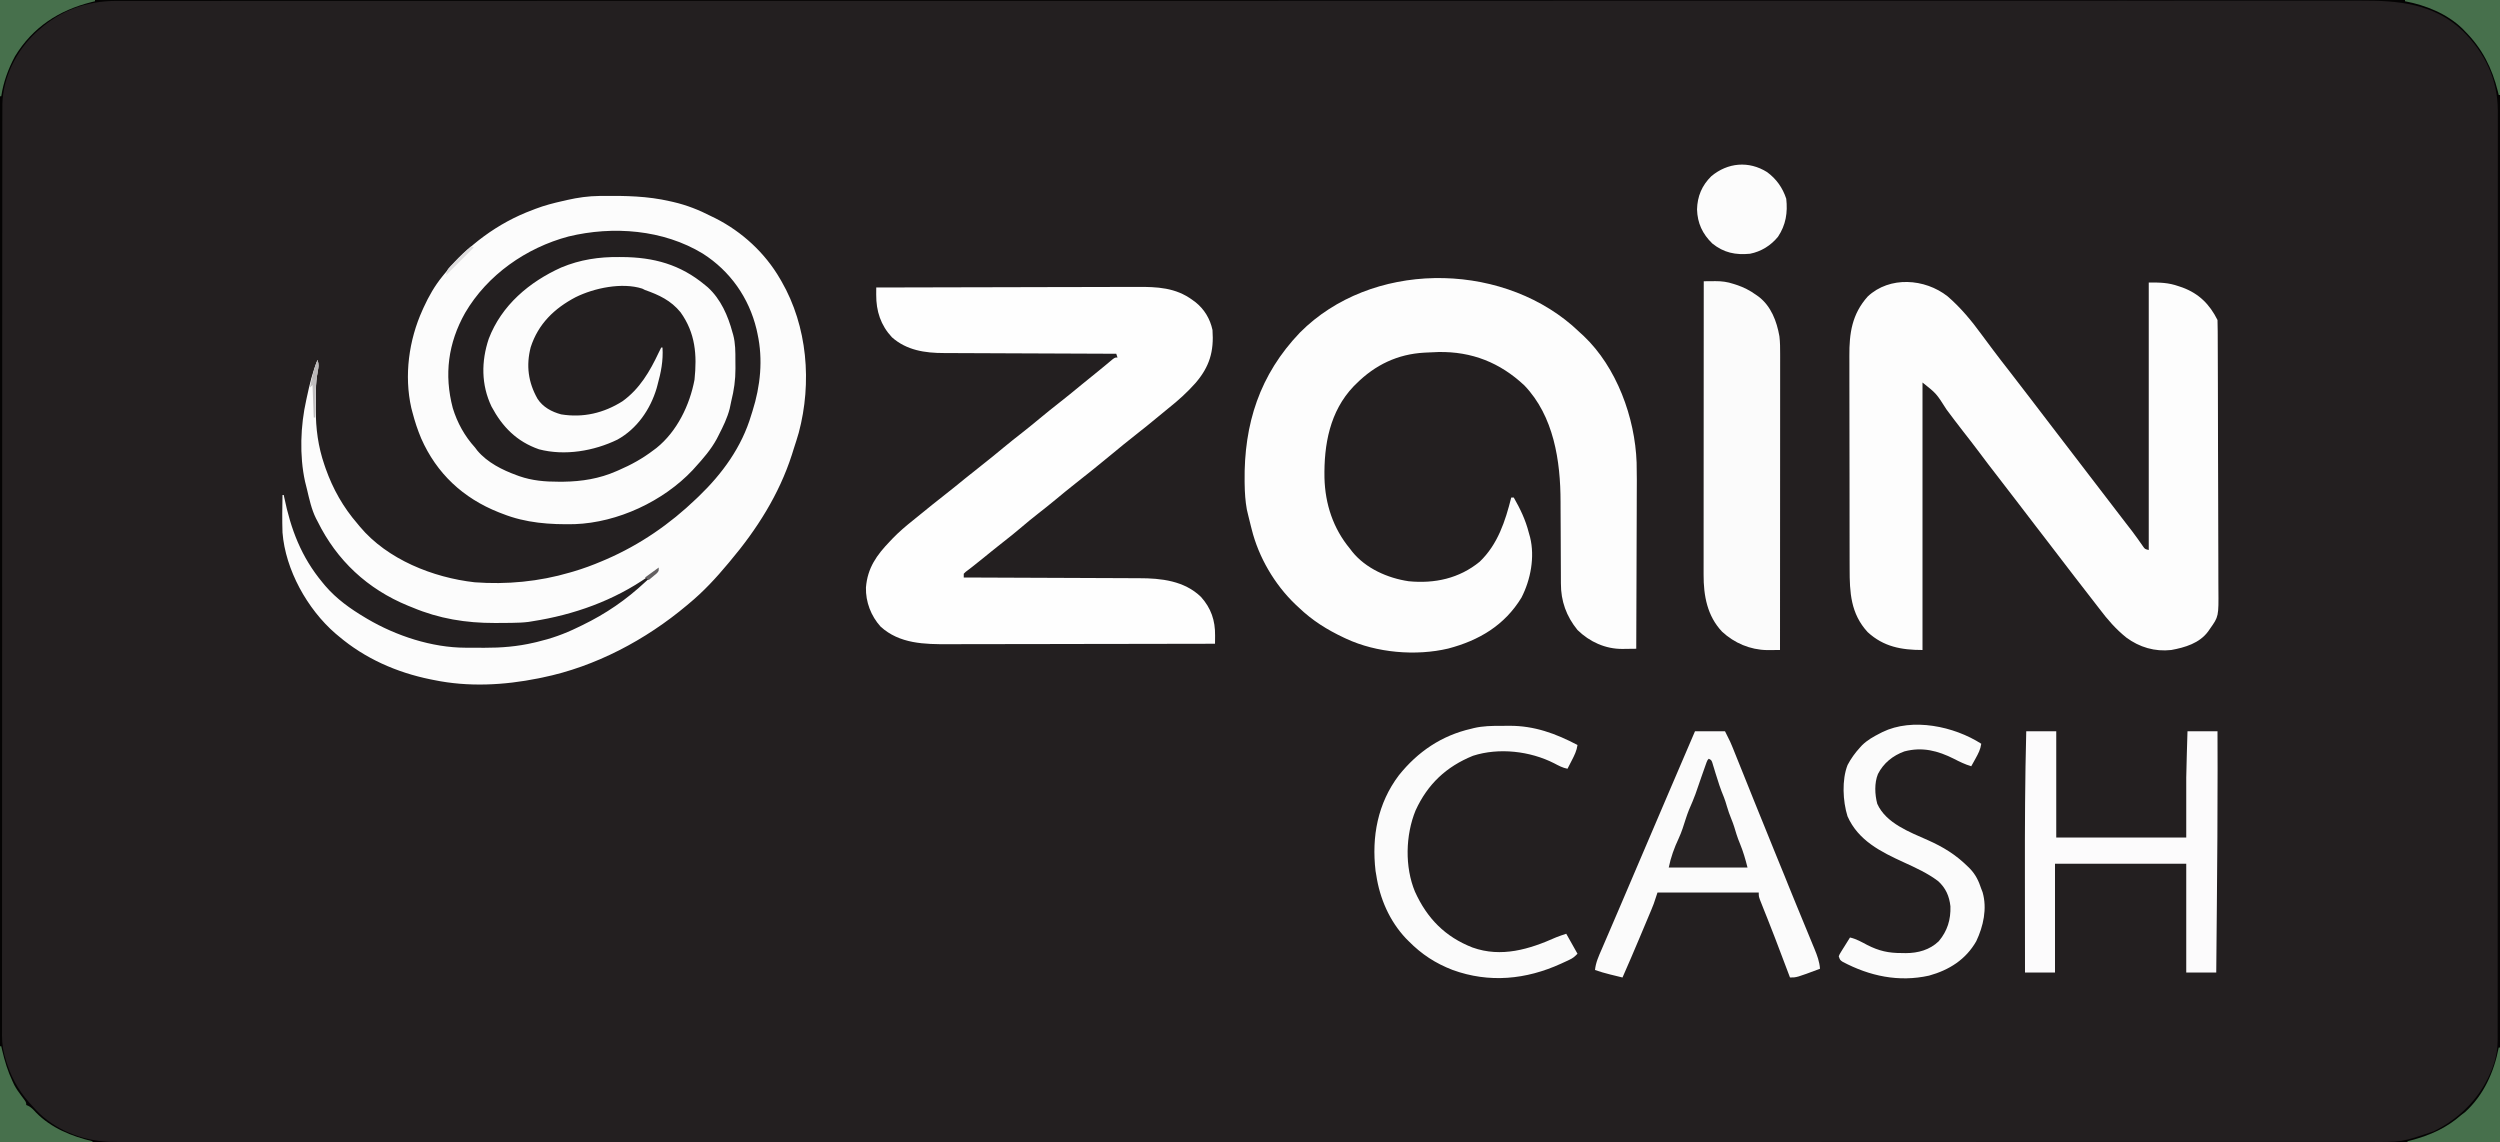
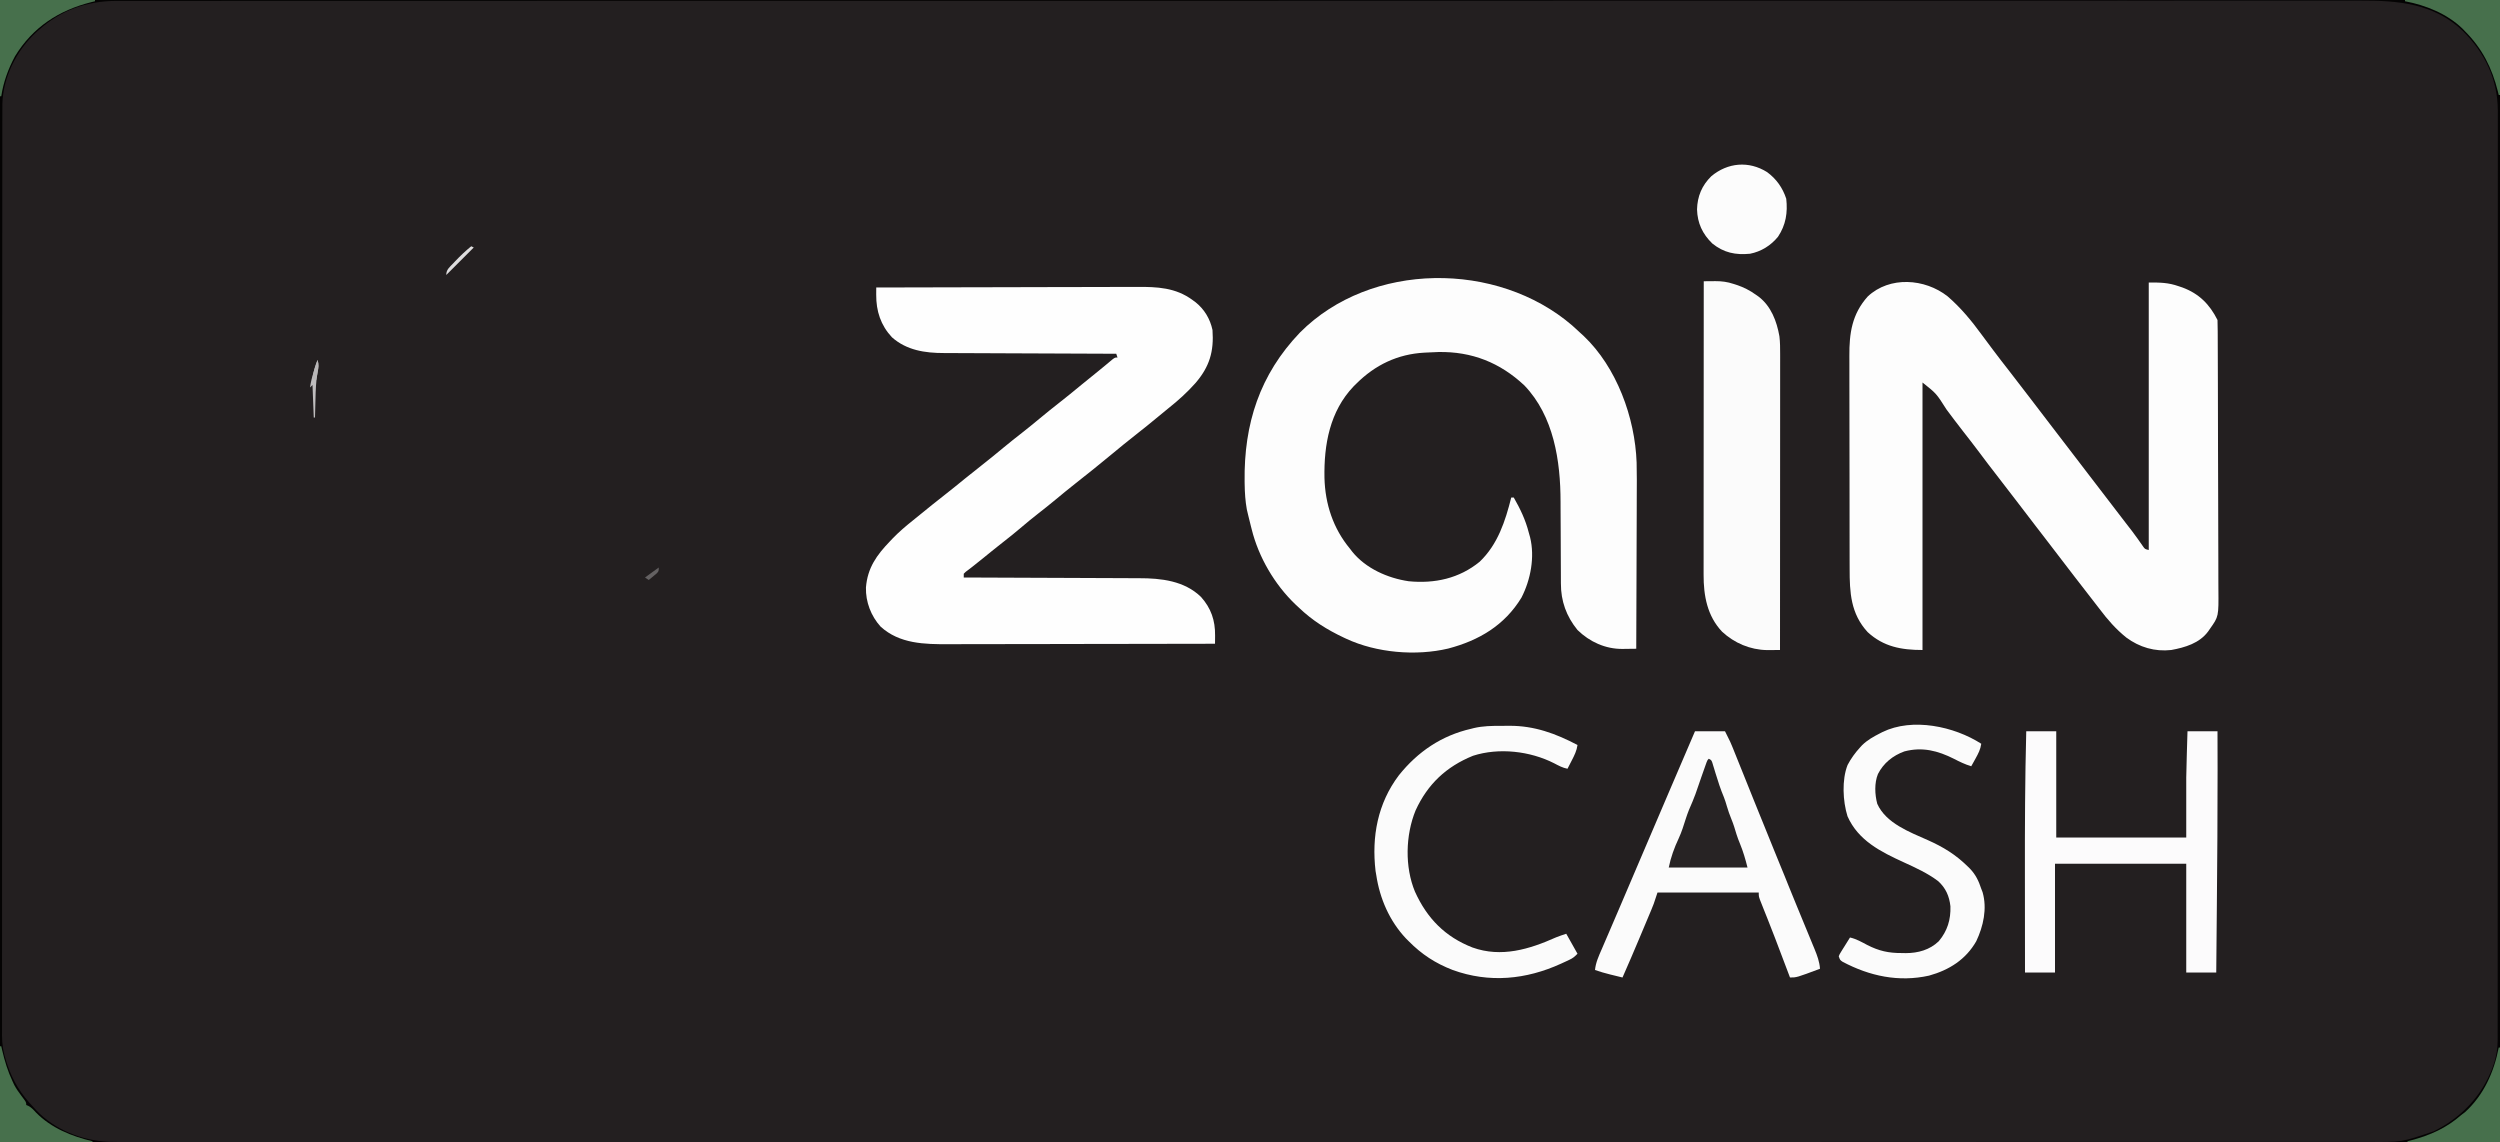
<svg xmlns="http://www.w3.org/2000/svg" version="1.1" width="2000" height="914">
  <rect width="100%" height="100%" fill="#808080" stroke="none" />
  <path d="M0 0 C660 0 1320 0 2000 0 C2000 301.62 2000 603.24 2000 914 C1340 914 680 914 0 914 C0 612.38 0 310.76 0 0 Z " fill="#231F20" transform="translate(0,0)" />
-   <path d="M0 0 C1.214 -0.015 1.214 -0.015 2.452 -0.03 C20.792 -0.205 38.386 0.096 56.348 4.238 C57.184 4.426 58.02 4.613 58.881 4.806 C69.723 7.307 79.469 11.167 89.348 16.238 C90.423 16.76 91.498 17.282 92.605 17.82 C113.911 28.578 132.41 45.574 144.348 66.238 C144.74 66.91 145.133 67.581 145.538 68.273 C166.344 104.31 170.011 149.425 159.348 189.429 C158.116 193.733 156.744 197.985 155.348 202.238 C154.84 203.862 154.332 205.486 153.824 207.109 C143.578 238.89 125.754 266.869 104.348 292.238 C103.903 292.773 103.459 293.307 103.001 293.858 C93.331 305.492 83.046 316.602 71.348 326.238 C70.867 326.643 70.387 327.048 69.892 327.465 C36.939 355.165 -3.332 376.571 -45.652 385.238 C-46.751 385.467 -47.85 385.695 -48.981 385.931 C-76.479 391.466 -105.033 392.968 -132.652 387.238 C-133.514 387.067 -134.376 386.895 -135.264 386.718 C-162.177 381.25 -187.623 370.083 -208.652 352.238 C-209.981 351.13 -209.981 351.13 -211.336 350 C-233.763 330.563 -251.331 299.076 -253.652 269.238 C-253.983 259.241 -253.843 249.237 -253.652 239.238 C-253.322 239.238 -252.992 239.238 -252.652 239.238 C-252.538 239.805 -252.423 240.372 -252.304 240.956 C-246.988 266.768 -238.615 288.861 -221.652 309.238 C-220.911 310.133 -220.17 311.027 -219.406 311.949 C-210.374 322.414 -199.462 330.216 -187.652 337.238 C-187.032 337.61 -186.411 337.981 -185.772 338.363 C-162.706 351.931 -134.14 361.366 -107.219 361.406 C-106.423 361.41 -105.628 361.413 -104.808 361.416 C-103.128 361.421 -101.448 361.424 -99.768 361.424 C-97.253 361.426 -94.739 361.444 -92.225 361.463 C-78.745 361.511 -65.628 360.464 -52.465 357.363 C-51.716 357.19 -50.966 357.017 -50.195 356.839 C-38.723 354.135 -28.238 350.441 -17.652 345.238 C-16.37 344.622 -15.087 344.006 -13.805 343.391 C5.108 334.224 21.283 323.111 36.637 308.766 C40.134 305.505 43.726 302.36 47.348 299.238 C44.328 300.646 41.774 302.322 39.098 304.301 C11.632 323.667 -20.65 335.117 -53.652 340.238 C-54.731 340.416 -55.809 340.593 -56.92 340.776 C-61.241 341.311 -65.479 341.455 -69.828 341.512 C-70.703 341.524 -71.578 341.537 -72.479 341.549 C-75.308 341.582 -78.136 341.6 -80.965 341.613 C-81.927 341.618 -82.889 341.622 -83.88 341.627 C-106.887 341.666 -128.353 338.205 -149.652 329.238 C-150.825 328.768 -151.998 328.297 -153.207 327.812 C-185.636 314.521 -210.238 291.58 -225.652 260.238 C-226.049 259.488 -226.446 258.738 -226.855 257.965 C-230.489 250.668 -232.206 242.506 -234.084 234.618 C-234.581 232.536 -235.107 230.461 -235.637 228.387 C-240.162 207.769 -239.273 183.739 -234.652 163.238 C-234.465 162.368 -234.277 161.497 -234.084 160.6 C-231.915 150.596 -229.622 140.708 -225.652 131.238 C-224.533 134.616 -224.825 136.874 -225.57 140.324 C-226.954 148.018 -226.989 155.598 -226.968 163.39 C-226.965 165.839 -226.988 168.286 -227.014 170.734 C-227.077 185.966 -225.13 200.602 -220.152 215.051 C-219.811 216.053 -219.469 217.055 -219.116 218.087 C-213.272 234.547 -205.068 249.053 -193.652 262.238 C-192.68 263.418 -192.68 263.418 -191.688 264.621 C-169.705 290.84 -133.183 305.314 -99.943 309.066 C-74.259 310.996 -48.373 308.518 -23.652 301.238 C-22.221 300.824 -22.221 300.824 -20.761 300.401 C-12.998 298.095 -5.538 295.349 1.91 292.176 C3.033 291.698 4.155 291.219 5.312 290.727 C32.239 279.039 56.206 262.557 77.348 242.238 C77.948 241.666 78.547 241.093 79.166 240.503 C98.202 222.239 113.796 200.844 121.348 175.238 C121.675 174.21 122.002 173.181 122.34 172.121 C128.678 152.09 130.877 130.969 126.348 110.238 C125.963 108.457 125.963 108.457 125.57 106.641 C119.506 81.471 104.536 60.109 82.626 46.141 C50.944 26.857 10.755 23.817 -24.82 32.422 C-58.665 41.429 -89.773 63.117 -107.58 93.583 C-121.137 117.662 -124.48 142.869 -117.436 169.676 C-113.823 181.491 -107.954 192.101 -99.652 201.238 C-99.034 202.056 -98.415 202.873 -97.777 203.715 C-89.731 213.27 -77.809 219.242 -66.277 223.426 C-65.594 223.676 -64.91 223.926 -64.206 224.184 C-53.84 227.787 -43.64 228.628 -32.715 228.613 C-31.446 228.612 -30.177 228.61 -28.87 228.608 C-14.289 228.42 -0.065 226.156 13.348 220.238 C13.972 219.97 14.596 219.702 15.24 219.426 C25.432 215.02 34.521 209.998 43.348 203.238 C44.071 202.699 44.794 202.161 45.539 201.605 C61.951 188.41 72.121 167.383 75.957 147 C78.024 127.097 76.717 109.684 64.758 93.023 C57.111 83.65 47.559 79.162 36.348 75.238 C35.614 74.871 34.881 74.504 34.125 74.125 C17.966 68.966 -4.285 73.63 -19.152 80.988 C-36.191 89.963 -49.033 102.308 -55.09 120.988 C-58.878 135.655 -57.092 149.088 -49.652 162.238 C-45.339 168.931 -38.313 172.691 -30.746 174.734 C-13.132 177.603 3.349 173.723 18.348 164.238 C32.118 154.318 40.282 140.285 47.348 125.238 C48.009 123.902 48.673 122.568 49.348 121.238 C49.678 121.238 50.008 121.238 50.348 121.238 C51.012 131.851 49.148 141.104 46.348 151.238 C46.007 152.52 46.007 152.52 45.66 153.828 C40.594 170.83 29.974 186.225 14.316 194.922 C-4.51 204.084 -27.897 208.078 -48.465 202.676 C-66.278 196.468 -77.726 184.802 -86.465 168.426 C-94.752 151.018 -94.697 132.314 -88.656 114.262 C-78.455 87.505 -56.196 68.735 -30.652 57.238 C-15.619 50.933 -0.407 48.681 15.723 48.863 C16.803 48.869 16.803 48.869 17.906 48.875 C43.396 49.041 64.544 54.795 84.348 71.238 C85.103 71.865 85.858 72.491 86.637 73.137 C97.027 82.616 102.776 95.9 106.348 109.238 C106.625 110.176 106.625 110.176 106.907 111.133 C108.716 117.946 108.685 124.817 108.663 131.82 C108.66 133.905 108.684 135.988 108.709 138.072 C108.751 147.114 107.545 155.452 105.348 164.238 C104.928 166.217 104.51 168.196 104.098 170.176 C102.188 177.645 98.853 184.415 95.348 191.238 C94.823 192.271 94.298 193.303 93.758 194.367 C89.079 202.959 82.904 210.049 76.348 217.238 C75.742 217.916 75.136 218.594 74.512 219.293 C50.886 244.358 14.41 261.311 -19.828 262.551 C-39.64 262.988 -59.05 261.657 -77.652 254.238 C-78.618 253.87 -79.583 253.501 -80.578 253.121 C-109.218 241.754 -130.329 222.048 -142.715 193.941 C-145.568 187.168 -147.816 180.352 -149.652 173.238 C-149.971 172.027 -150.289 170.815 -150.617 169.566 C-156.445 143.677 -152.572 115.292 -141.652 91.238 C-141.349 90.565 -141.046 89.891 -140.734 89.197 C-136.602 80.164 -131.935 71.98 -125.652 64.238 C-125.209 63.689 -124.765 63.14 -124.308 62.575 C-105.759 39.789 -81.327 21.476 -53.652 11.238 C-52.838 10.922 -52.024 10.606 -51.185 10.28 C-44.062 7.571 -36.896 5.709 -29.465 4.051 C-27.78 3.661 -27.78 3.661 -26.061 3.264 C-17.327 1.279 -8.943 0.09 0 0 Z " fill="#FCFCFC" transform="translate(479.652,156.762)" />
  <path d="M0 0 C2.45 2.167 4.849 4.376 7.23 6.617 C8.132 7.439 8.132 7.439 9.051 8.277 C35.578 33.385 50.241 73.682 51.524 109.642 C51.766 118.876 51.7 128.114 51.636 137.35 C51.611 141.63 51.609 145.91 51.604 150.19 C51.592 158.253 51.559 166.317 51.519 174.38 C51.473 183.577 51.452 192.775 51.432 201.972 C51.39 220.854 51.32 239.736 51.23 258.617 C48.376 258.661 45.522 258.693 42.668 258.719 C41.868 258.732 41.068 258.746 40.244 258.76 C26.602 258.85 13.971 253.141 4.23 243.617 C-4.688 232.661 -9.085 220.488 -9.041 206.413 C-9.046 205.529 -9.051 204.645 -9.057 203.734 C-9.067 201.824 -9.073 199.914 -9.074 198.005 C-9.078 194.961 -9.095 191.918 -9.115 188.874 C-9.17 180.224 -9.201 171.574 -9.226 162.923 C-9.242 157.616 -9.272 152.31 -9.311 147.003 C-9.322 145.003 -9.328 143.002 -9.328 141.001 C-9.331 108.401 -14.736 72.469 -38.285 47.945 C-57.751 29.704 -80.278 20.763 -107.02 21.234 C-109.939 21.329 -112.853 21.462 -115.77 21.617 C-117.033 21.677 -117.033 21.677 -118.323 21.739 C-139.611 22.911 -157.616 31.49 -172.77 46.617 C-173.467 47.303 -174.164 47.989 -174.883 48.695 C-193.966 68.705 -198.692 95.372 -198.199 121.943 C-197.647 142.861 -191.271 162.367 -177.77 178.617 C-176.884 179.779 -176.884 179.779 -175.98 180.965 C-165.163 194.383 -147.547 202.162 -130.77 204.617 C-110.056 206.626 -90.421 202.424 -74.02 188.992 C-59.53 175.14 -53.519 156.529 -48.77 137.617 C-48.11 137.617 -47.45 137.617 -46.77 137.617 C-41.581 146.723 -37.375 155.39 -34.77 165.617 C-34.238 167.512 -34.238 167.512 -33.695 169.445 C-29.804 185.249 -33.239 203.375 -40.582 217.68 C-54.113 239.933 -74.616 251.99 -99.188 258.454 C-125.003 264.581 -156.617 261.884 -180.77 250.617 C-181.357 250.344 -181.945 250.071 -182.55 249.789 C-196.076 243.433 -207.939 236.024 -218.77 225.617 C-219.665 224.784 -220.561 223.952 -221.484 223.094 C-238.058 207.241 -250.869 185.403 -256.395 163.117 C-256.7 161.932 -256.7 161.932 -257.012 160.723 C-257.615 158.358 -258.197 155.989 -258.77 153.617 C-259.046 152.488 -259.046 152.488 -259.327 151.336 C-259.589 150.222 -259.589 150.222 -259.855 149.086 C-260.084 148.118 -260.084 148.118 -260.318 147.131 C-261.512 140.487 -261.943 133.827 -262.043 127.086 C-262.056 126.3 -262.068 125.515 -262.081 124.706 C-262.674 78.703 -250.026 39.297 -217.77 5.617 C-161.091 -51.332 -60.021 -51.64 0 0 Z " fill="#FDFDFD" transform="translate(1257.77,260.383)" />
  <path d="M0 0 C10.575 9.097 19.287 19.677 27.475 30.911 C29.931 34.276 32.436 37.605 34.938 40.938 C35.425 41.589 35.912 42.241 36.413 42.912 C40.775 48.737 45.239 54.48 49.716 60.216 C55.324 67.403 60.863 74.642 66.391 81.891 C69.091 85.43 71.796 88.965 74.5 92.5 C77.786 96.796 81.071 101.093 84.355 105.391 C90.027 112.811 95.708 120.225 101.406 127.625 C105.01 132.309 108.595 137.007 112.184 141.703 C115.448 145.974 118.72 150.24 122 154.5 C126.404 160.22 130.791 165.953 135.173 171.69 C137.697 174.994 140.225 178.296 142.77 181.586 C143.197 182.139 143.624 182.691 144.064 183.261 C145.28 184.833 146.495 186.405 147.711 187.977 C150.679 191.897 153.51 195.91 156.309 199.953 C157.916 202.266 157.916 202.266 161 203 C161 132.38 161 61.76 161 -11 C170.366 -11 176.587 -10.956 185 -8 C185.978 -7.671 186.957 -7.343 187.965 -7.004 C201.245 -2.064 209.718 6.436 216 19 C216.109 22.034 216.157 25.046 216.161 28.081 C216.168 29.511 216.168 29.511 216.176 30.969 C216.192 34.182 216.2 37.395 216.209 40.609 C216.218 42.905 216.228 45.201 216.238 47.497 C216.27 55.058 216.29 62.619 216.309 70.18 C216.312 71.466 216.315 72.752 216.319 74.077 C216.349 86.206 216.376 98.334 216.393 110.463 C216.397 113.274 216.401 116.084 216.405 118.895 C216.406 119.593 216.407 120.292 216.408 121.011 C216.425 132.31 216.466 143.608 216.517 154.907 C216.569 166.514 216.597 178.122 216.605 189.73 C216.61 196.244 216.625 202.757 216.665 209.271 C216.702 215.406 216.71 221.54 216.697 227.675 C216.697 229.921 216.707 232.167 216.729 234.413 C216.926 256.219 216.926 256.219 210 266 C209.513 266.705 209.026 267.411 208.524 268.138 C201.596 277.582 190.019 280.984 179 283 C165.888 284.479 153.569 280.837 143 273 C134.614 266.23 127.954 258.588 121.505 249.992 C119.287 247.057 117.018 244.161 114.753 241.262 C105.698 229.67 96.755 217.992 87.823 206.305 C84.492 201.949 81.157 197.596 77.812 193.25 C77.407 192.723 77.002 192.197 76.584 191.654 C74.632 189.118 72.678 186.582 70.723 184.047 C66.231 178.218 61.76 172.374 57.306 166.516 C51.495 158.874 45.66 151.253 39.75 143.688 C34.935 137.523 30.205 131.302 25.531 125.029 C21.246 119.292 16.846 113.647 12.433 108.008 C7.94 102.249 3.552 96.418 -0.812 90.562 C-8.899 77.802 -8.899 77.802 -20 69 C-20 139.62 -20 210.24 -20 283 C-36.813 283 -51.173 280.421 -63.875 268.688 C-77.491 253.909 -78.302 236.929 -78.291 218.009 C-78.297 215.983 -78.303 213.956 -78.311 211.93 C-78.328 206.446 -78.333 200.963 -78.335 195.479 C-78.336 192.046 -78.34 188.614 -78.346 185.181 C-78.364 173.188 -78.372 161.195 -78.371 149.202 C-78.369 138.053 -78.39 126.904 -78.422 115.754 C-78.448 106.157 -78.459 96.56 -78.458 86.963 C-78.457 81.243 -78.463 75.522 -78.484 69.801 C-78.504 64.416 -78.503 59.031 -78.489 53.645 C-78.487 51.679 -78.492 49.713 -78.504 47.748 C-78.609 29.536 -76.446 14.331 -63.812 0.188 C-46.253 -16.265 -18.164 -14.211 0 0 Z " fill="#FDFDFD" transform="translate(1558,237)" />
  <path d="M0 0 C28.79 -0.091 57.581 -0.162 86.372 -0.204 C89.777 -0.209 93.183 -0.214 96.588 -0.22 C97.266 -0.221 97.944 -0.222 98.642 -0.223 C109.593 -0.24 120.544 -0.272 131.494 -0.309 C142.746 -0.346 153.997 -0.368 165.249 -0.376 C171.563 -0.382 177.876 -0.394 184.189 -0.423 C190.141 -0.45 196.092 -0.458 202.044 -0.452 C204.219 -0.454 206.395 -0.461 208.57 -0.477 C224.68 -0.585 239.532 0.05 253 10 C253.791 10.575 254.583 11.15 255.398 11.742 C262.515 17.44 267.063 25.06 269 34 C270.209 51.115 266.701 63.297 255.374 76.452 C248.743 83.924 241.463 90.475 233.646 96.679 C231.033 98.776 228.46 100.92 225.881 103.057 C219.979 107.948 214.048 112.79 208 117.5 C201.331 122.694 194.815 128.064 188.301 133.449 C178.749 141.344 169.13 149.146 159.359 156.766 C153.934 161.015 148.631 165.406 143.325 169.802 C138.852 173.5 134.332 177.125 129.75 180.688 C125.243 184.193 120.838 187.788 116.5 191.5 C111.581 195.709 106.558 199.751 101.45 203.728 C96.146 207.864 90.921 212.093 85.716 216.353 C82.759 218.77 79.798 221.174 76.766 223.496 C75.397 224.55 75.397 224.55 74 225.625 C72.824 226.511 72.824 226.511 71.625 227.414 C71.089 227.937 70.552 228.461 70 229 C70 229.99 70 230.98 70 232 C71.168 232.004 71.168 232.004 72.36 232.007 C91.376 232.067 110.392 232.142 129.408 232.236 C138.605 232.281 147.801 232.32 156.997 232.346 C165.019 232.37 173.041 232.403 181.064 232.449 C185.305 232.472 189.547 232.491 193.788 232.498 C197.794 232.504 201.799 232.524 205.804 232.554 C207.262 232.563 208.719 232.567 210.177 232.565 C227.997 232.55 246.486 234.613 259.809 247.551 C267.855 256.544 271.197 266.373 271.07 278.359 C271.06 279.607 271.05 280.854 271.04 282.14 C271.026 283.084 271.013 284.027 271 285 C241.59 285.069 212.179 285.122 182.769 285.153 C179.289 285.157 175.81 285.161 172.331 285.165 C171.638 285.166 170.945 285.166 170.232 285.167 C159.046 285.18 147.86 285.204 136.674 285.231 C125.179 285.26 113.685 285.276 102.19 285.282 C95.741 285.286 89.292 285.295 82.842 285.317 C76.762 285.338 70.682 285.344 64.601 285.339 C62.379 285.34 60.158 285.346 57.936 285.358 C38.613 285.453 18.666 285.1 3.5 271.312 C-4.245 262.769 -8.525 251.48 -8.242 240.023 C-6.981 224.274 0.308 214.108 11 203 C12.083 201.857 12.083 201.857 13.188 200.691 C18.259 195.466 23.677 190.838 29.369 186.306 C31.177 184.858 32.972 183.395 34.766 181.93 C41.693 176.27 48.66 170.67 55.71 165.165 C60.876 161.121 65.96 156.982 71.041 152.834 C75.303 149.361 79.601 145.942 83.938 142.562 C89.943 137.879 95.819 133.049 101.683 128.192 C106.625 124.107 111.632 120.121 116.691 116.184 C121.361 112.535 125.936 108.78 130.5 105 C135.615 100.764 140.759 96.579 146 92.5 C152.074 87.772 158.02 82.897 163.952 77.991 C168.482 74.245 173.04 70.537 177.648 66.887 C179.44 65.45 181.212 63.99 182.977 62.52 C183.974 61.688 184.972 60.857 186 60 C186.907 59.237 187.815 58.474 188.75 57.688 C191 56 191 56 193 56 C192.67 55.01 192.34 54.02 192 53 C190.851 52.996 190.851 52.996 189.678 52.993 C170.989 52.933 152.299 52.858 133.61 52.764 C124.571 52.719 115.533 52.68 106.495 52.654 C98.612 52.631 90.73 52.597 82.847 52.551 C78.678 52.527 74.509 52.509 70.339 52.502 C66.405 52.496 62.471 52.476 58.537 52.446 C57.102 52.437 55.668 52.433 54.233 52.435 C39.019 52.448 24.301 50.25 12.547 39.824 C3.577 30.207 -0.106 18.881 -0.032 5.767 C-0.028 4.687 -0.023 3.606 -0.018 2.494 C-0.012 1.671 -0.006 0.848 0 0 Z " fill="#FEFEFE" transform="translate(701,230)" />
  <path d="M0 0 C2.399 -0.024 4.799 -0.041 7.198 -0.055 C8.21 -0.066 8.21 -0.066 9.243 -0.078 C14.431 -0.1 18.913 0.491 23.812 2.125 C24.523 2.349 25.233 2.572 25.964 2.803 C31.839 4.748 36.998 7.331 42 11 C42.63 11.438 43.261 11.877 43.91 12.328 C53.906 19.973 58.422 32.027 60.538 44.058 C61.094 48.804 61.135 53.445 61.12 58.219 C61.121 59.233 61.122 60.248 61.123 61.293 C61.124 64.685 61.119 68.077 61.114 71.469 C61.113 73.903 61.113 76.338 61.114 78.772 C61.114 84.009 61.111 89.246 61.106 94.484 C61.098 102.055 61.095 109.627 61.094 117.199 C61.092 129.486 61.085 141.772 61.075 154.058 C61.066 165.99 61.059 177.922 61.055 189.855 C61.055 190.591 61.054 191.327 61.054 192.085 C61.053 195.777 61.052 199.469 61.05 203.161 C61.04 233.774 61.022 264.387 61 295 C58.76 295.018 56.52 295.031 54.28 295.042 C53.033 295.049 51.785 295.057 50.5 295.065 C37.066 294.816 24.478 289.453 14.688 280.375 C2.728 267.732 -0.173 251.502 -0.12 234.737 C-0.121 233.73 -0.122 232.722 -0.123 231.684 C-0.124 228.323 -0.119 224.963 -0.114 221.602 C-0.113 219.187 -0.113 216.772 -0.114 214.357 C-0.114 209.165 -0.111 203.973 -0.106 198.781 C-0.098 191.275 -0.095 183.768 -0.094 176.262 C-0.092 164.082 -0.085 151.901 -0.075 139.721 C-0.066 127.893 -0.059 116.064 -0.055 104.236 C-0.055 103.506 -0.054 102.776 -0.054 102.025 C-0.053 98.364 -0.052 94.703 -0.05 91.042 C-0.04 60.695 -0.022 30.347 0 0 Z " fill="#FBFBFB" transform="translate(1363,225)" />
  <path d="M0 0 C660 0 1320 0 2000 0 C2000 301.62 2000 603.24 2000 914 C1340 914 680 914 0 914 C0 612.38 0 310.76 0 0 Z M31 24 C30.169 24.737 29.337 25.475 28.48 26.234 C13.037 40.753 2.592 61.59 1.908 82.867 C1.869 86.217 1.864 89.565 1.869 92.915 C1.867 94.202 1.864 95.488 1.862 96.814 C1.857 100.382 1.857 103.949 1.859 107.516 C1.86 111.399 1.855 115.282 1.851 119.164 C1.843 126.863 1.841 134.562 1.84 142.261 C1.839 151.483 1.833 160.705 1.826 169.927 C1.81 192.213 1.804 214.499 1.799 236.784 C1.797 247.326 1.793 257.868 1.789 268.409 C1.777 304.493 1.766 340.578 1.762 376.662 C1.762 378.927 1.762 381.191 1.762 383.456 C1.762 385.726 1.761 387.995 1.761 390.265 C1.761 394.819 1.76 399.373 1.76 403.927 C1.76 405.056 1.76 406.185 1.759 407.349 C1.756 443.976 1.74 480.603 1.717 517.231 C1.692 555.955 1.678 594.68 1.677 633.404 C1.677 637.654 1.677 641.903 1.676 646.153 C1.676 647.199 1.676 648.246 1.676 649.324 C1.675 666.17 1.664 683.017 1.65 699.864 C1.635 716.791 1.632 733.717 1.64 750.644 C1.644 760.702 1.641 770.76 1.625 780.818 C1.615 787.536 1.616 794.254 1.626 800.972 C1.632 804.8 1.632 808.628 1.62 812.456 C1.606 816.582 1.616 820.708 1.628 824.834 C1.62 826.018 1.613 827.203 1.605 828.423 C1.651 835.733 2.712 842.062 5 849 C5.364 850.13 5.364 850.13 5.735 851.283 C10.236 865.006 16.985 875.549 27 886 C27.955 887.05 27.955 887.05 28.93 888.121 C43.652 903.79 65.532 912.394 86.795 913.46 C94.159 913.68 101.523 913.671 108.89 913.634 C112.798 913.621 116.706 913.636 120.614 913.648 C127.474 913.664 134.333 913.662 141.192 913.647 C151.461 913.626 161.73 913.633 171.998 913.646 C189.503 913.667 207.008 913.665 224.513 913.65 C242.246 913.634 259.979 913.63 277.712 913.639 C278.833 913.639 279.954 913.64 281.109 913.64 C285.675 913.643 290.241 913.645 294.807 913.647 C337.313 913.67 379.819 913.668 422.325 913.651 C463.287 913.634 504.249 913.626 545.212 913.63 C547.784 913.63 550.357 913.631 552.929 913.631 C563.268 913.632 573.606 913.633 583.944 913.634 C612.844 913.637 641.743 913.638 670.643 913.638 C672.617 913.638 672.617 913.638 674.631 913.638 C716.563 913.638 758.496 913.631 800.429 913.618 C801.109 913.618 801.788 913.617 802.489 913.617 C825.262 913.61 848.035 913.603 870.808 913.596 C939.674 913.573 1008.54 913.558 1131.53 913.576 C1137.759 913.577 1143.987 913.578 1150.216 913.579 C1150.9 913.579 1151.585 913.58 1152.29 913.58 C1167.453 913.582 1182.616 913.585 1197.779 913.587 C1199.152 913.587 1200.526 913.588 1201.899 913.588 C1244.476 913.595 1287.054 913.597 1329.631 913.593 C1331.603 913.593 1331.603 913.593 1333.616 913.592 C1362.482 913.59 1391.348 913.586 1420.214 913.58 C1430.543 913.579 1440.871 913.577 1451.199 913.575 C1455.052 913.574 1458.904 913.574 1462.756 913.573 C1490.932 913.568 1519.108 913.565 1547.284 913.57 C1548.554 913.57 1549.823 913.571 1551.132 913.571 C1557.525 913.572 1563.918 913.573 1570.311 913.574 C1616.507 913.583 1662.703 913.579 1708.9 913.552 C1713.45 913.549 1718.001 913.546 1722.551 913.544 C1723.668 913.543 1724.785 913.543 1725.935 913.542 C1743.622 913.533 1761.308 913.536 1778.995 913.546 C1796.384 913.555 1813.773 913.549 1831.161 913.529 C1841.357 913.517 1851.552 913.517 1861.747 913.532 C1868.521 913.541 1875.295 913.536 1882.069 913.519 C1885.907 913.509 1889.744 913.506 1893.582 913.521 C1921.179 913.814 1921.179 913.814 1947 905 C1948.052 904.457 1949.104 903.915 1950.188 903.355 C1971.747 891.932 1987.996 873.325 1995.438 849.938 C1997.113 844.098 1998.125 838.484 1998.126 832.401 C1998.129 831.302 1998.132 830.203 1998.135 829.072 C1998.133 827.873 1998.131 826.674 1998.129 825.439 C1998.13 824.154 1998.132 822.869 1998.134 821.545 C1998.139 817.968 1998.137 814.392 1998.135 810.816 C1998.133 806.928 1998.137 803.041 1998.141 799.154 C1998.146 792.337 1998.147 785.521 1998.146 778.705 C1998.145 768.569 1998.149 758.432 1998.154 748.296 C1998.164 729.14 1998.166 709.985 1998.167 690.829 C1998.168 676.037 1998.17 661.245 1998.173 646.453 C1998.174 642.198 1998.175 637.942 1998.175 633.687 C1998.176 632.1 1998.176 632.1 1998.176 630.481 C1998.182 600.719 1998.186 570.956 1998.186 541.193 C1998.186 540.071 1998.186 538.948 1998.186 537.792 C1998.186 532.102 1998.186 526.412 1998.185 520.723 C1998.185 519.593 1998.185 518.463 1998.185 517.299 C1998.185 515.013 1998.185 512.728 1998.185 510.443 C1998.185 474.889 1998.192 439.334 1998.206 403.78 C1998.221 363.849 1998.23 323.918 1998.229 283.987 C1998.229 279.73 1998.229 275.473 1998.229 271.216 C1998.229 270.168 1998.229 269.12 1998.229 268.04 C1998.229 251.162 1998.235 234.284 1998.244 217.407 C1998.252 200.447 1998.253 183.488 1998.247 166.529 C1998.243 156.451 1998.245 146.373 1998.254 136.295 C1998.26 129.563 1998.259 122.832 1998.252 116.1 C1998.248 112.265 1998.247 108.429 1998.255 104.593 C1998.264 100.459 1998.257 96.325 1998.249 92.19 C1998.254 91.003 1998.259 89.816 1998.264 88.593 C1998.156 63.367 1987.953 42.334 1970.199 24.711 C1947.138 2.746 1918.561 0.37 1888.184 0.496 C1884.286 0.507 1880.389 0.495 1876.492 0.486 C1869.651 0.474 1862.811 0.477 1855.971 0.489 C1845.731 0.508 1835.491 0.503 1825.251 0.493 C1807.795 0.478 1790.34 0.482 1772.884 0.496 C1755.201 0.511 1737.518 0.516 1719.835 0.511 C1718.718 0.511 1717.6 0.51 1716.448 0.51 C1710.747 0.508 1705.047 0.507 1699.346 0.505 C1658.109 0.492 1616.871 0.499 1575.633 0.516 C1534.791 0.533 1493.949 0.543 1453.107 0.543 C1450.542 0.543 1447.977 0.543 1445.412 0.543 C1435.105 0.542 1424.797 0.542 1414.49 0.542 C1385.677 0.542 1356.864 0.542 1328.052 0.544 C1326.74 0.544 1325.428 0.544 1324.076 0.544 C1282.27 0.547 1240.465 0.555 1198.659 0.568 C1197.981 0.568 1197.304 0.568 1196.605 0.568 C1174.592 0.575 1152.578 0.582 1130.565 0.589 C1109.114 0.596 1087.663 0.603 1066.212 0.609 C1065.525 0.609 1064.839 0.609 1064.131 0.609 C998.929 0.628 933.726 0.63 868.523 0.629 C865.071 0.629 861.619 0.629 858.167 0.629 C854.029 0.629 849.891 0.629 845.753 0.629 C831.321 0.629 816.89 0.629 802.458 0.629 C800.404 0.628 798.35 0.628 796.295 0.628 C723.136 0.628 649.976 0.636 576.816 0.649 C574.901 0.649 574.901 0.649 572.946 0.65 C555.614 0.653 555.614 0.653 538.281 0.656 C510.186 0.661 482.092 0.665 453.997 0.665 C452.731 0.666 451.465 0.666 450.16 0.666 C445.056 0.666 439.952 0.666 434.847 0.666 C387.515 0.667 340.182 0.675 292.85 0.695 C288.315 0.697 283.78 0.699 279.245 0.701 C277.575 0.701 277.575 0.701 275.872 0.702 C258.232 0.709 240.592 0.71 222.952 0.707 C205.617 0.705 188.281 0.71 170.946 0.723 C160.777 0.73 150.608 0.732 140.439 0.726 C133.689 0.722 126.939 0.726 120.188 0.736 C116.36 0.741 112.531 0.743 108.703 0.736 C104.585 0.729 100.468 0.737 96.351 0.747 C95.177 0.742 94.003 0.738 92.793 0.733 C69.162 0.843 48.662 8.236 31 24 Z " fill="#040303" transform="translate(0,0)" />
  <path d="M0 0 C7.92 0 15.84 0 24 0 C28.5 9 28.5 9 29.951 12.605 C30.278 13.413 30.605 14.221 30.943 15.053 C31.281 15.899 31.62 16.746 31.969 17.617 C32.331 18.514 32.693 19.412 33.066 20.336 C34.214 23.181 35.357 26.028 36.5 28.875 C37.267 30.777 38.034 32.68 38.801 34.582 C41.571 41.454 44.333 48.329 47.082 55.209 C48.593 58.989 50.118 62.763 51.656 66.531 C52.122 67.672 52.587 68.813 53.066 69.988 C53.539 71.147 54.013 72.306 54.5 73.5 C57.362 80.512 60.216 87.526 63.021 94.561 C64.823 99.051 66.663 103.524 68.5 108 C69.261 109.854 70.021 111.708 70.781 113.562 C71.112 114.368 71.443 115.174 71.783 116.004 C72.804 118.517 73.812 121.036 74.816 123.556 C76.77 128.447 78.771 133.318 80.782 138.187 C82.487 142.316 84.185 146.448 85.882 150.581 C87.166 153.706 88.452 156.829 89.745 159.95 C91.249 163.582 92.74 167.218 94.23 170.855 C94.694 171.969 95.157 173.083 95.635 174.23 C97.794 179.524 99.579 184.279 100 190 C81.31 197 81.31 197 76 197 C75.693 196.19 75.386 195.379 75.07 194.544 C73.905 191.471 72.74 188.397 71.575 185.324 C71.075 184.006 70.576 182.689 70.077 181.371 C64.144 165.644 64.144 165.644 58 150 C57.332 148.334 56.666 146.667 56 145 C55.551 143.877 55.103 142.754 54.641 141.598 C54.182 140.431 53.723 139.264 53.25 138.062 C52.822 136.981 52.394 135.899 51.953 134.785 C51 132 51 132 51 129 C24.27 129 -2.46 129 -30 129 C-30.99 131.97 -31.98 134.94 -33 138 C-33.604 139.581 -34.227 141.155 -34.882 142.715 C-35.219 143.524 -35.557 144.332 -35.905 145.165 C-36.261 146.009 -36.617 146.853 -36.984 147.723 C-37.363 148.626 -37.742 149.53 -38.132 150.461 C-38.93 152.365 -39.731 154.269 -40.532 156.172 C-41.736 159.029 -42.935 161.888 -44.133 164.748 C-48.661 175.541 -53.269 186.295 -58 197 C-59.886 196.536 -61.772 196.072 -63.658 195.608 C-65.102 195.253 -66.546 194.9 -67.991 194.547 C-72.064 193.537 -76.035 192.388 -80 191 C-79.413 185.016 -77.047 179.954 -74.68 174.5 C-74.01 172.935 -74.01 172.935 -73.326 171.338 C-71.849 167.89 -70.362 164.445 -68.875 161 C-67.837 158.581 -66.799 156.161 -65.762 153.741 C-63.873 149.335 -61.982 144.929 -60.089 140.525 C-55.182 129.109 -50.319 117.673 -45.457 106.238 C-37.287 87.029 -29.088 67.833 -20.854 48.651 C-17 39.672 -13.152 30.691 -9.304 21.709 C-7.339 17.125 -5.375 12.541 -3.41 7.957 C-2.285 5.331 -1.159 2.705 0 0 Z " fill="#FBFBFB" transform="translate(1356,585)" />
  <path d="M0 0 C7.92 0 15.84 0 24 0 C24 28.05 24 56.1 24 85 C58.32 85 92.64 85 128 85 C128 69.16 128 53.32 128 37 C128.287 24.661 128.579 12.334 129 0 C136.92 0 144.84 0 153 0 C153.029 9.667 153.052 19.333 153.062 29 C153.064 30.146 153.064 30.146 153.065 31.316 C153.1 66.733 152.809 102.147 152.5 137.562 C152.494 138.248 152.488 138.934 152.482 139.641 C152.327 157.427 152.166 175.214 152 193 C144.08 193 136.16 193 128 193 C128 164.29 128 135.58 128 106 C93.35 106 58.7 106 23 106 C23 134.71 23 163.42 23 193 C15.08 193 7.16 193 -1 193 C-1.023 175.219 -1.041 157.437 -1.052 139.656 C-1.057 131.393 -1.064 123.131 -1.075 114.868 C-1.128 76.564 -0.997 38.294 0 0 Z " fill="#FCFBFC" transform="translate(1621,585)" />
  <path d="M0 0 C2.148 0.003 4.295 -0.02 6.443 -0.046 C26.32 -0.137 43.521 6.142 60.916 15.316 C60.297 19.869 58.448 23.6 56.353 27.628 C56.024 28.273 55.694 28.919 55.355 29.583 C54.547 31.164 53.732 32.74 52.916 34.316 C49.003 33.601 45.714 31.764 42.228 29.941 C23.011 20.164 -1.903 17.249 -22.67 23.929 C-44.142 32.65 -58.971 46.634 -68.631 67.687 C-76.683 87.412 -77.353 112.877 -69.075 132.739 C-59.411 154.026 -44.981 168.775 -23.084 177.316 C0.028 185.578 22.421 178.742 43.728 169.214 C46.406 168.114 49.169 167.231 51.916 166.316 C56.371 174.236 56.371 174.236 60.916 182.316 C58.455 184.776 57.314 185.799 54.361 187.183 C53.325 187.672 53.325 187.672 52.269 188.17 C51.533 188.507 50.798 188.844 50.041 189.191 C49.278 189.542 48.516 189.894 47.73 190.256 C19.794 203.007 -9.723 205.912 -38.943 195.296 C-52.72 189.976 -63.754 182.781 -74.084 172.316 C-74.824 171.574 -75.564 170.833 -76.327 170.07 C-89.49 156.112 -97.281 138.1 -100.084 119.316 C-100.266 118.272 -100.448 117.227 -100.635 116.152 C-103.862 88.598 -98.928 61.95 -81.991 39.546 C-66.931 20.696 -47.734 7.683 -24.084 2.316 C-23.403 2.14 -22.721 1.964 -22.018 1.783 C-14.714 0.063 -7.46 -0.023 0 0 Z " fill="#FBFBFB" transform="translate(1201.084,580.684)" />
  <path d="M0 0 C-0.603 4.507 -2.366 7.859 -4.562 11.812 C-4.892 12.41 -5.221 13.007 -5.561 13.623 C-6.368 15.085 -7.183 16.543 -8 18 C-12.931 16.52 -17.269 14.425 -21.812 12.062 C-34.686 5.586 -47.083 2.335 -61.5 6.125 C-70.729 9.484 -78.167 15.443 -82.633 24.203 C-85.586 31.408 -85.163 40.618 -83.191 48.047 C-76.196 63.635 -57.309 70.617 -42.688 77.125 C-30.527 82.546 -20.549 88.614 -11 98 C-10.327 98.66 -9.654 99.32 -8.961 100 C-4.398 104.815 -2.07 109.742 0 116 C0.354 116.92 0.709 117.841 1.074 118.789 C4.84 131.852 1.691 145.999 -4 158 C-12.37 172.673 -25.69 181.033 -41.719 185.492 C-66.056 190.91 -89.296 185.875 -110.918 174.43 C-113 173 -113 173 -114 170 C-113.287 168.282 -113.287 168.282 -112.129 166.426 C-111.72 165.759 -111.31 165.092 -110.889 164.404 C-110.451 163.714 -110.013 163.024 -109.562 162.312 C-109.129 161.611 -108.695 160.909 -108.248 160.186 C-107.174 158.451 -106.088 156.725 -105 155 C-100.028 156.095 -95.756 158.591 -91.283 160.941 C-81.922 165.751 -74.134 167.507 -63.562 167.438 C-62.495 167.457 -61.427 167.477 -60.326 167.498 C-50.57 167.492 -41.2 164.918 -34 158 C-27.077 149.771 -24.317 140.708 -24.66 130.02 C-25.577 121.871 -28.38 115.431 -34.488 109.898 C-42.917 103.528 -52.566 99.153 -62.129 94.781 C-80.296 86.462 -98.486 77.4 -107 58 C-110.77 45.924 -111.604 28.865 -106.938 17 C-104.231 11.868 -100.922 7.269 -97 3 C-96.451 2.397 -95.902 1.793 -95.336 1.172 C-91.111 -2.96 -86.283 -5.646 -81.062 -8.312 C-80.406 -8.65 -79.75 -8.988 -79.074 -9.336 C-55.013 -21.077 -21.692 -13.939 0 0 Z " fill="#FBFBFB" transform="translate(1585,595)" />
  <path d="M0 0 C7.453 5.495 12.396 12.501 15.305 21.305 C16.547 32.398 15.007 42.262 8.695 51.715 C2.972 58.737 -4.775 63.571 -13.695 65.305 C-25.314 66.422 -34.644 64.497 -43.812 57.129 C-51.76 49.429 -55.752 40.769 -56.07 29.805 C-55.778 19.338 -52.202 10.747 -44.691 3.324 C-31.556 -7.697 -14.589 -9.176 0 0 Z " fill="#FCFCFC" transform="translate(1413.695,137.695)" />
  <path d="M0 0 C2 1 2 1 2.806 2.974 C3.063 3.827 3.321 4.68 3.586 5.559 C3.877 6.503 4.169 7.447 4.469 8.42 C4.768 9.416 5.067 10.412 5.375 11.438 C7.363 17.995 9.454 24.408 12.106 30.731 C13.049 33.124 13.792 35.528 14.5 38 C15.486 41.431 16.639 44.7 18 48 C19.695 52.108 20.992 56.232 22.219 60.5 C23.021 63.066 23.975 65.515 25 68 C27.547 74.187 29.379 80.515 31 87 C10.21 87 -10.58 87 -32 87 C-30.398 78.992 -27.553 71.141 -24.062 63.75 C-21.663 58.582 -20.001 53.157 -18.281 47.733 C-16.791 43.104 -15.023 38.727 -13.004 34.304 C-11.271 30.327 -9.899 26.229 -8.5 22.125 C-7.894 20.371 -7.287 18.617 -6.68 16.863 C-6.392 16.029 -6.104 15.194 -5.808 14.334 C-4.765 11.321 -3.703 8.314 -2.625 5.312 C-2.329 4.484 -2.032 3.655 -1.727 2.801 C-1 1 -1 1 0 0 Z " fill="#272324" transform="translate(1367,607)" />
  <path d="M0 0 C25.08 0 50.16 0 76 0 C76 0.33 76 0.66 76 1 C75.056 1.231 74.113 1.461 73.141 1.699 C47.057 8.25 26.191 21.759 12 45 C6.604 55.024 2.697 65.725 1 77 C0.67 77 0.34 77 0 77 C0 51.59 0 26.18 0 0 Z " fill="#47704C" transform="translate(0,0)" />
  <path d="M0 0 C25.08 0 50.16 0 76 0 C76 25.08 76 50.16 76 76 C75.67 76 75.34 76 75 76 C74.769 75.056 74.539 74.113 74.301 73.141 C69.554 54.236 61.795 38.834 48 25 C47.292 24.269 46.585 23.538 45.855 22.785 C33.6 10.952 16.5 4.129 0 1 C0 0.67 0 0.34 0 0 Z " fill="#47704C" transform="translate(1924,0)" />
  <path d="M0 0 C0.33 0 0.66 0 1 0 C1.231 1.016 1.461 2.032 1.699 3.078 C3.734 11.765 6.186 19.894 10 28 C10.459 28.982 10.918 29.965 11.391 30.977 C13.08 34.151 15.016 36.887 17.188 39.75 C21 44.778 21 44.778 21 47 C21.583 47.248 22.165 47.495 22.766 47.75 C25.334 49.187 26.792 50.807 28.75 53 C41.044 65.495 57.229 71.993 74 76 C74 76.33 74 76.66 74 77 C49.58 77 25.16 77 0 77 C0 51.59 0 26.18 0 0 Z " fill="#47704C" transform="translate(0,837)" />
  <path d="M0 0 C0.33 0 0.66 0 1 0 C1 25.08 1 50.16 1 76 C-23.42 76 -47.84 76 -73 76 C-73 75.67 -73 75.34 -73 75 C-71.438 74.598 -71.438 74.598 -69.844 74.188 C-54.772 70.137 -41.792 64.409 -30 54 C-28.969 53.216 -27.938 52.432 -26.875 51.625 C-11.94 37.989 -3.754 19.527 0 0 Z " fill="#47704C" transform="translate(1999,838)" />
  <path d="M0 0 C1.136 3.414 0.825 5.77 0.102 9.266 C-1.25 16.741 -1.45 24.172 -1.625 31.75 C-1.663 33.141 -1.702 34.531 -1.742 35.922 C-1.835 39.281 -1.921 42.64 -2 46 C-2.33 46 -2.66 46 -3 46 C-3.33 37.42 -3.66 28.84 -4 20 C-4.66 20.66 -5.32 21.32 -6 22 C-5.363 17.615 -4.334 13.535 -3 9.312 C-2.649 8.195 -2.299 7.077 -1.938 5.926 C-1.303 3.947 -0.657 1.972 0 0 Z " fill="#BFBDBE" transform="translate(254,288)" />
  <path d="M0 0 C0.66 0.33 1.32 0.66 2 1 C-5.26 8.26 -12.52 15.52 -20 23 C-20 18.657 -17.345 16.734 -14.5 13.75 C-13.685 12.881 -13.685 12.881 -12.854 11.995 C-8.801 7.721 -4.584 3.707 0 0 Z " fill="#DFDEDF" transform="translate(377,197)" />
  <path d="M0 0 C1.268 3.654 0.757 6.491 0.062 10.25 C-0.132 11.328 -0.327 12.405 -0.527 13.516 C-0.683 14.335 -0.839 15.155 -1 16 C-1.99 15.67 -2.98 15.34 -4 15 C-3.432 9.545 -2.054 5.089 0 0 Z " fill="#B9B7B8" transform="translate(254,288)" />
  <path d="M0 0 C0 3 0 3 -1.75 4.824 C-2.493 5.439 -3.235 6.054 -4 6.688 C-4.742 7.31 -5.485 7.933 -6.25 8.574 C-6.827 9.045 -7.405 9.515 -8 10 C-8.99 9.34 -9.98 8.68 -11 8 C-7.37 5.36 -3.74 2.72 0 0 Z " fill="#646162" transform="translate(527,454)" />
</svg>